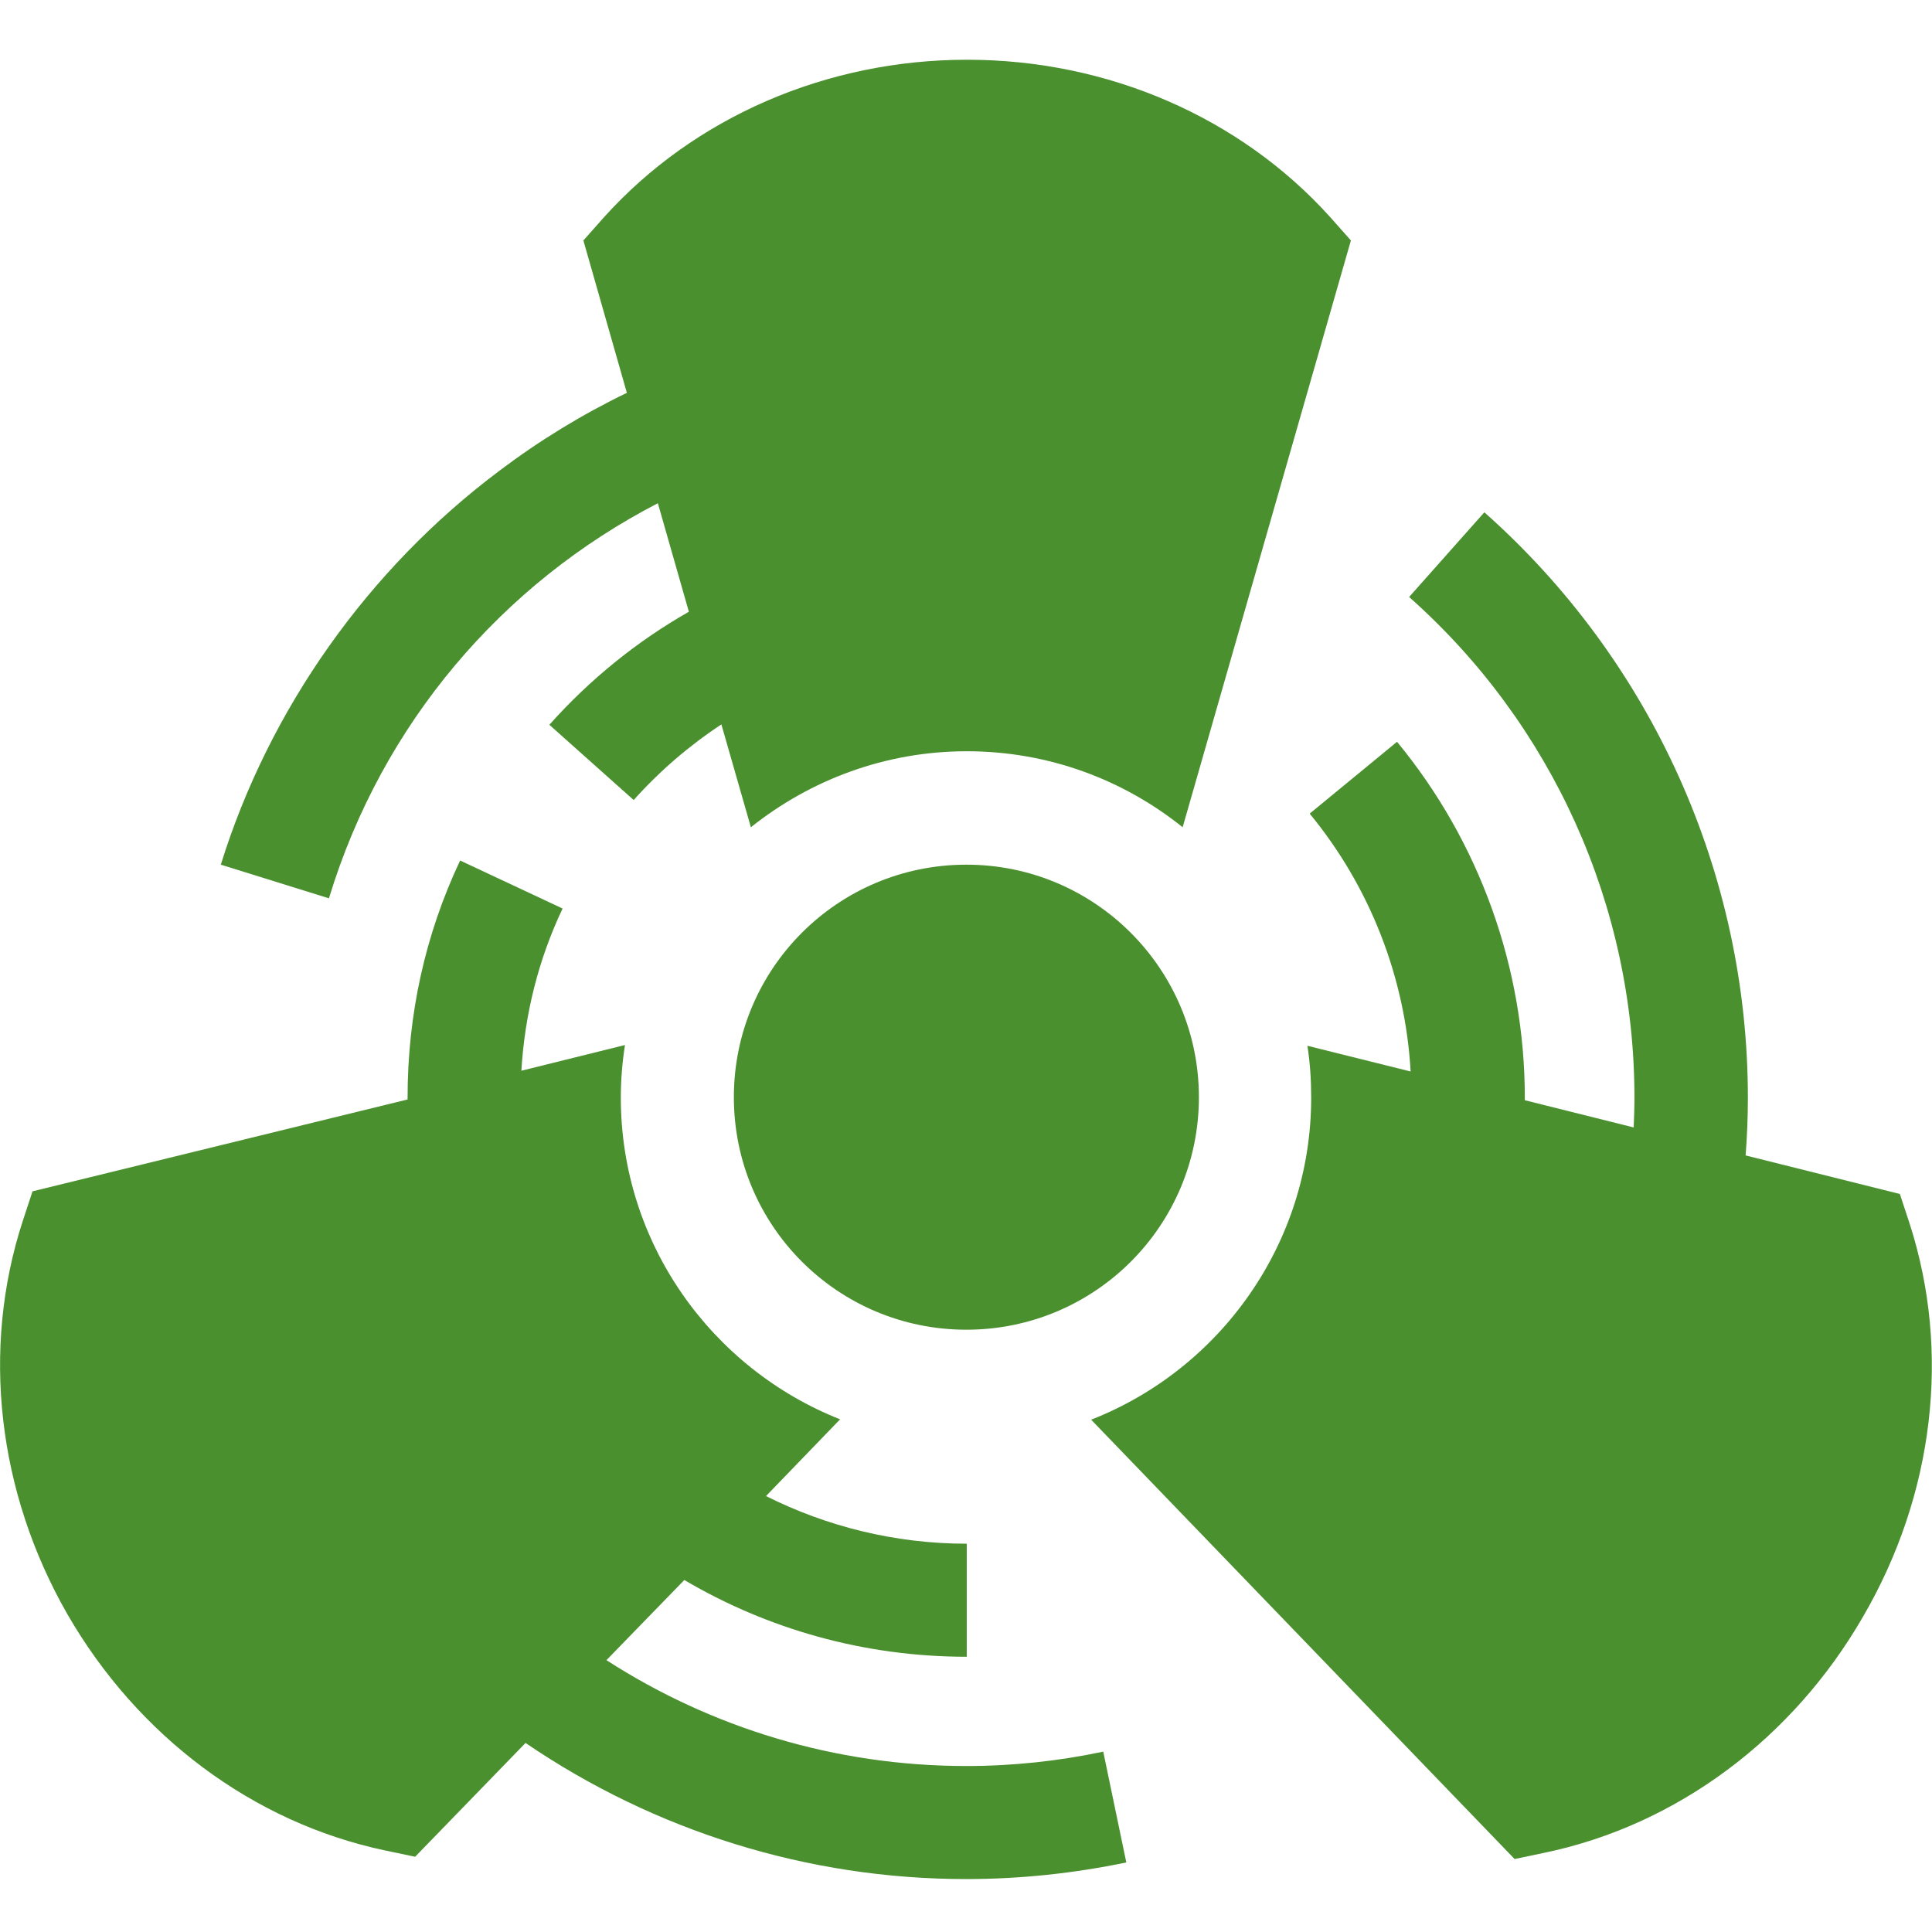
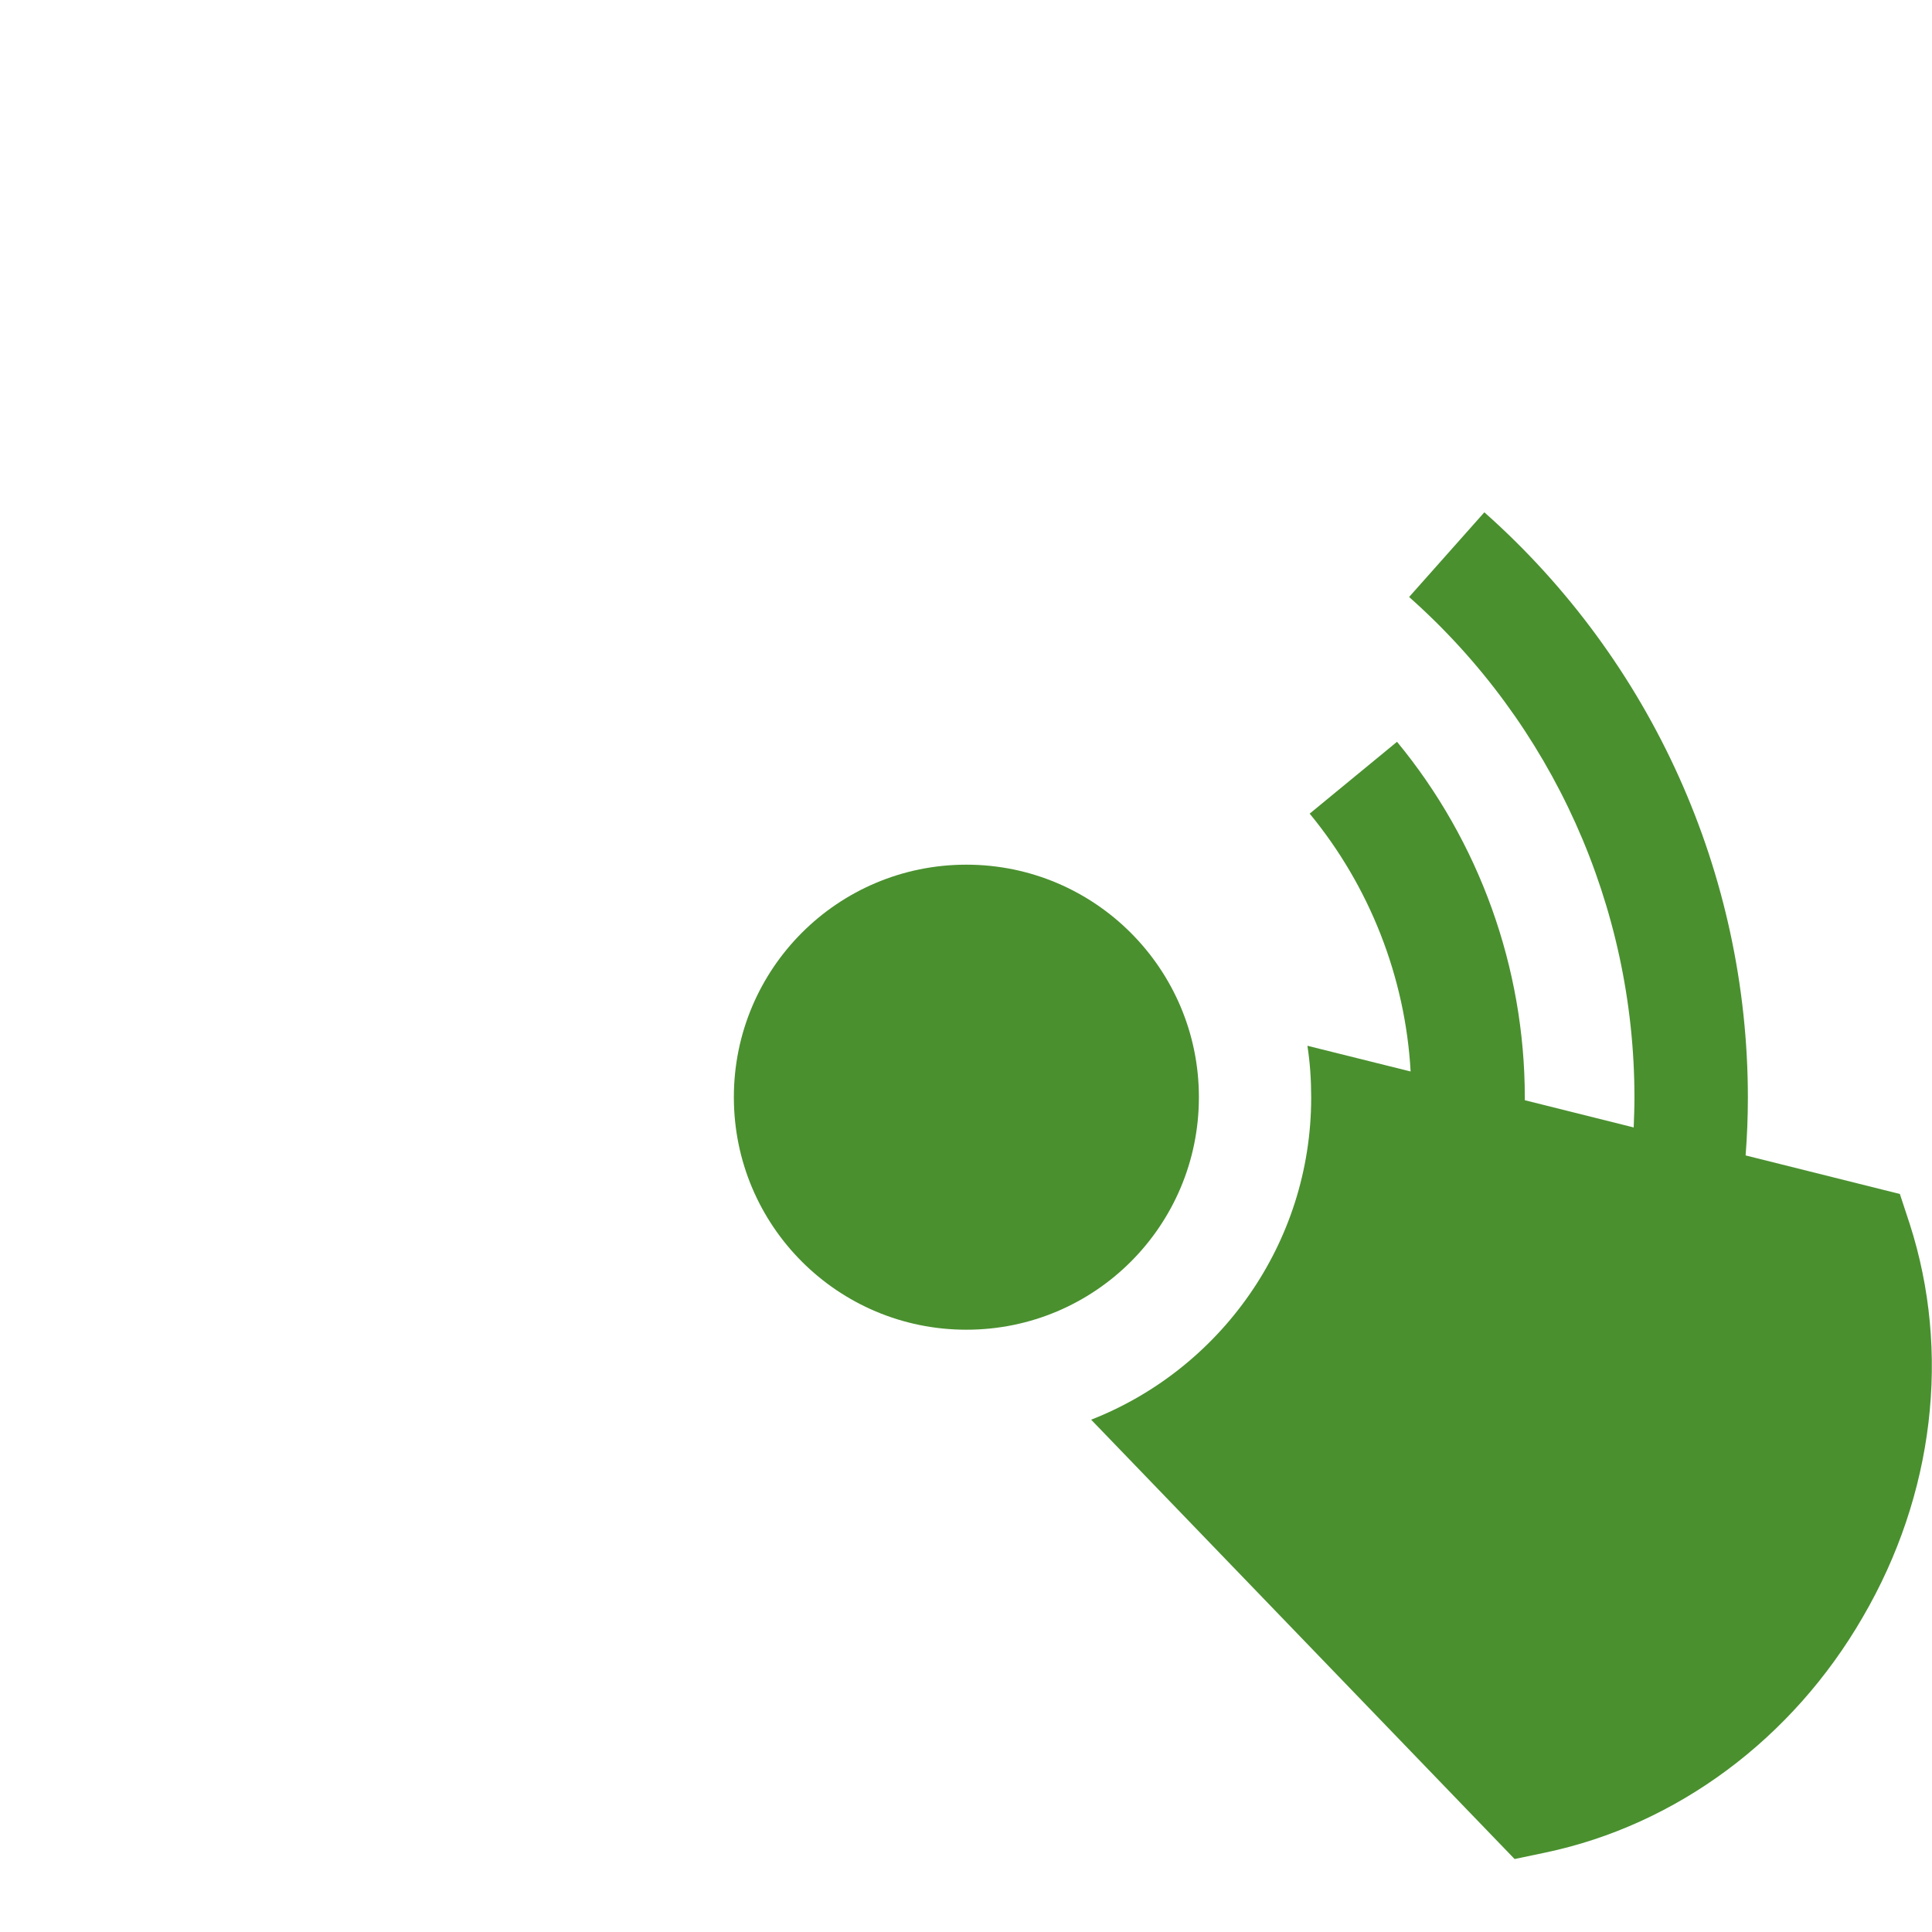
<svg xmlns="http://www.w3.org/2000/svg" version="1.1" id="Calque_1" x="0px" y="0px" viewBox="0 0 511 511" style="enable-background:new 0 0 511 511;" xml:space="preserve">
  <style type="text/css">
	.st0{fill:#4A902F;}
</style>
-   <path class="st0" d="M255.6,467.1c-34.8,0-67.6-10.2-95.2-28l20.6-21.2c21.9,12.9,47.4,20.3,74.7,20.3v-29.9  c-19.1,0-37.1-4.6-53.1-12.6l19.6-20.3c-33.9-13.4-58-46.5-58-85.1c0-4.7,0.4-9.4,1.1-13.9l-27.4,6.8c0.9-15,4.5-29.4,10.9-42.9  l-27.1-12.7c-9.3,19.7-13.9,40.8-13.9,62.8v0.4L8.6,315.1L6,323C-5,356.8-0.7,394.6,17.8,426.9c18.6,32.3,49.1,55.1,83.9,62.5  l8.1,1.7l29.2-30.1c34.2,23.3,74.7,36,116.5,36c14.3,0,28.5-1.5,42.4-4.4l-6.1-29.3C280,465.8,267.8,467.1,255.6,467.1z" />
  <path class="st0" d="M317.1,290.2c0,34-27.5,61.5-61.5,61.5s-61.5-27.5-61.5-61.5s27.5-61.5,61.5-61.5S317.1,256.3,317.1,290.2z" />
-   <path class="st0" d="M174,133.1l8.2,28.7c-13.7,7.8-26.2,17.9-36.9,29.9l22.3,19.9c6.9-7.7,14.7-14.4,23.2-20l7.8,27.2  c15.7-12.5,35.5-20.1,57.1-20.1c21.6,0,41.4,7.5,57.1,20.1l44.5-155.2l-5.5-6.2c-23.8-26.4-58.8-41.6-96-41.6s-72.2,15.2-96,41.6  l-5.5,6.2l11.5,40.3c-11.8,5.7-23.1,12.6-33.7,20.6c-34.7,26-60.9,63-73.7,104.2l28.6,8.9C101.1,191.2,133,154.3,174,133.1z" />
  <path class="st0" d="M505.1,323.7l-2.6-7.9l-40.8-10.2c0.4-5.1,0.6-10.2,0.6-15.3c0-59.1-25.4-115.5-69.7-154.8l-19.9,22.4  c37.9,33.6,59.6,81.8,59.6,132.4c0,2.7-0.1,5.3-0.2,7.9l-28.8-7.2c0-0.2,0-0.5,0-0.7c0-34.3-12-67.7-33.8-94.1l-23.1,19  c15.9,19.3,25.3,43.3,26.7,68.2l-27.3-6.8c0.7,4.5,1,9,1,13.7c0,38.7-24.2,71.9-58.2,85.2l112,116.2l8.1-1.7  c34.8-7.3,65.4-30.1,84-62.3C511.6,395.3,516,357.5,505.1,323.7z" />
</svg>